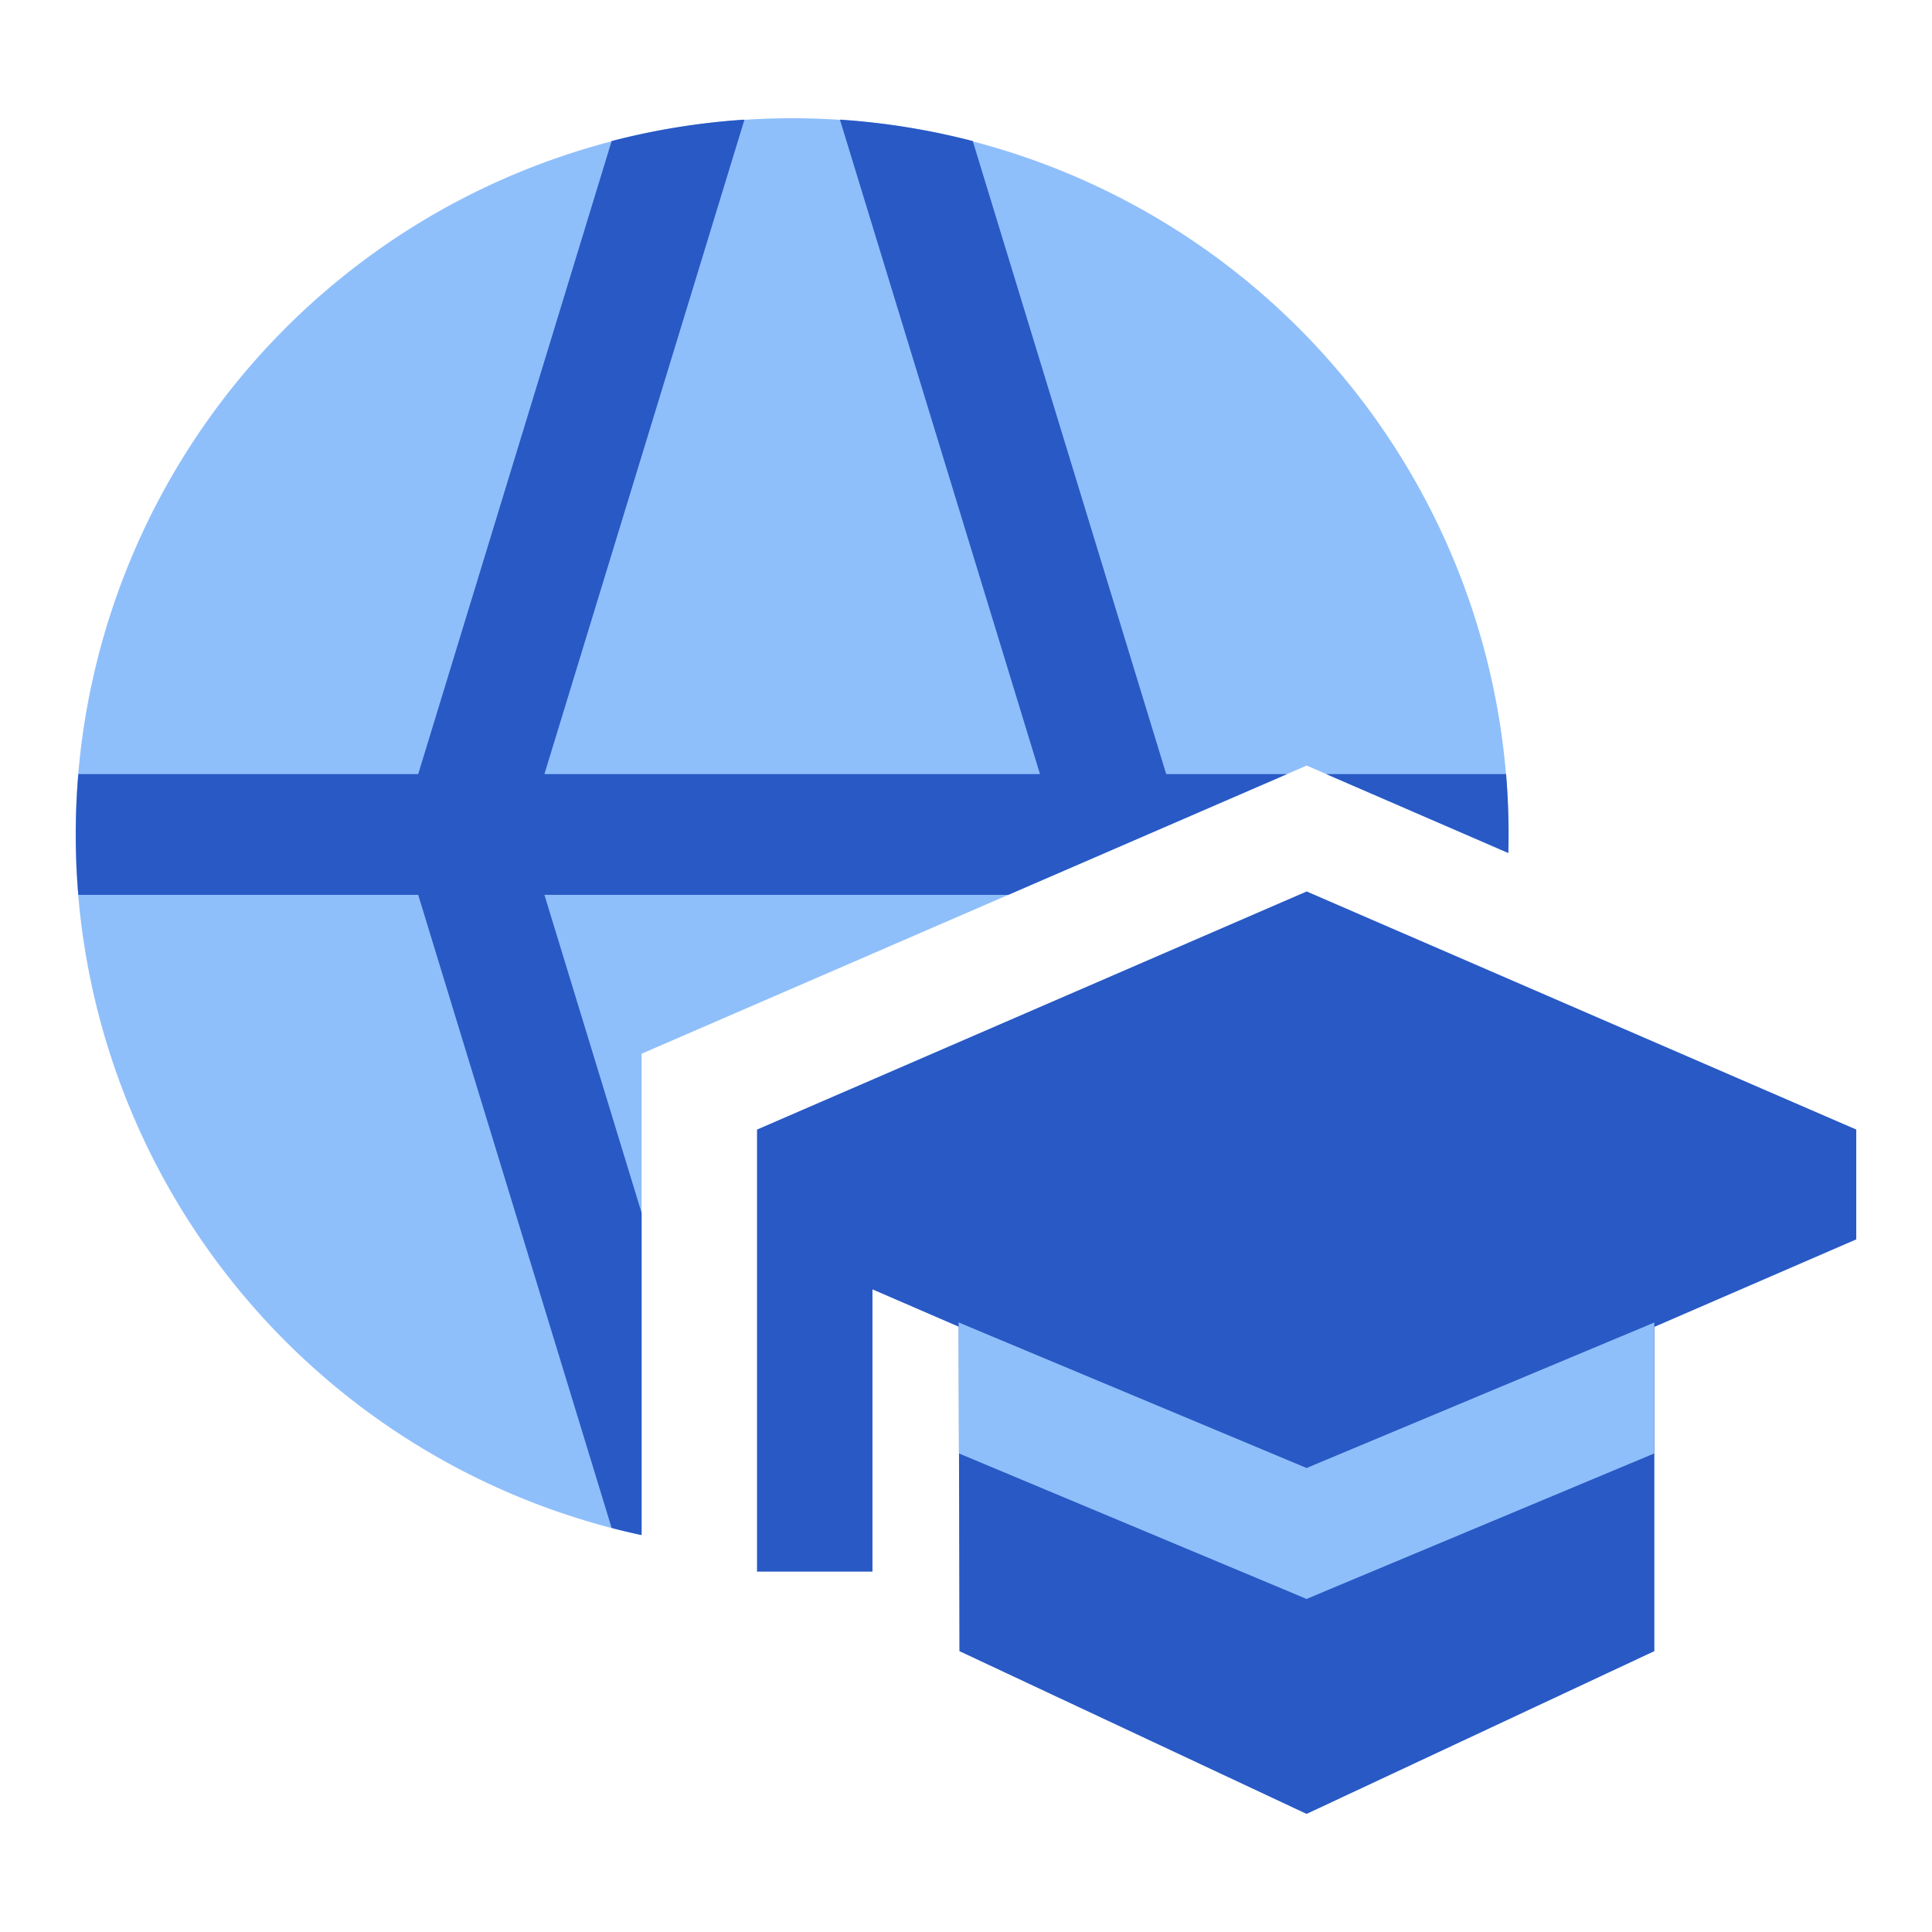
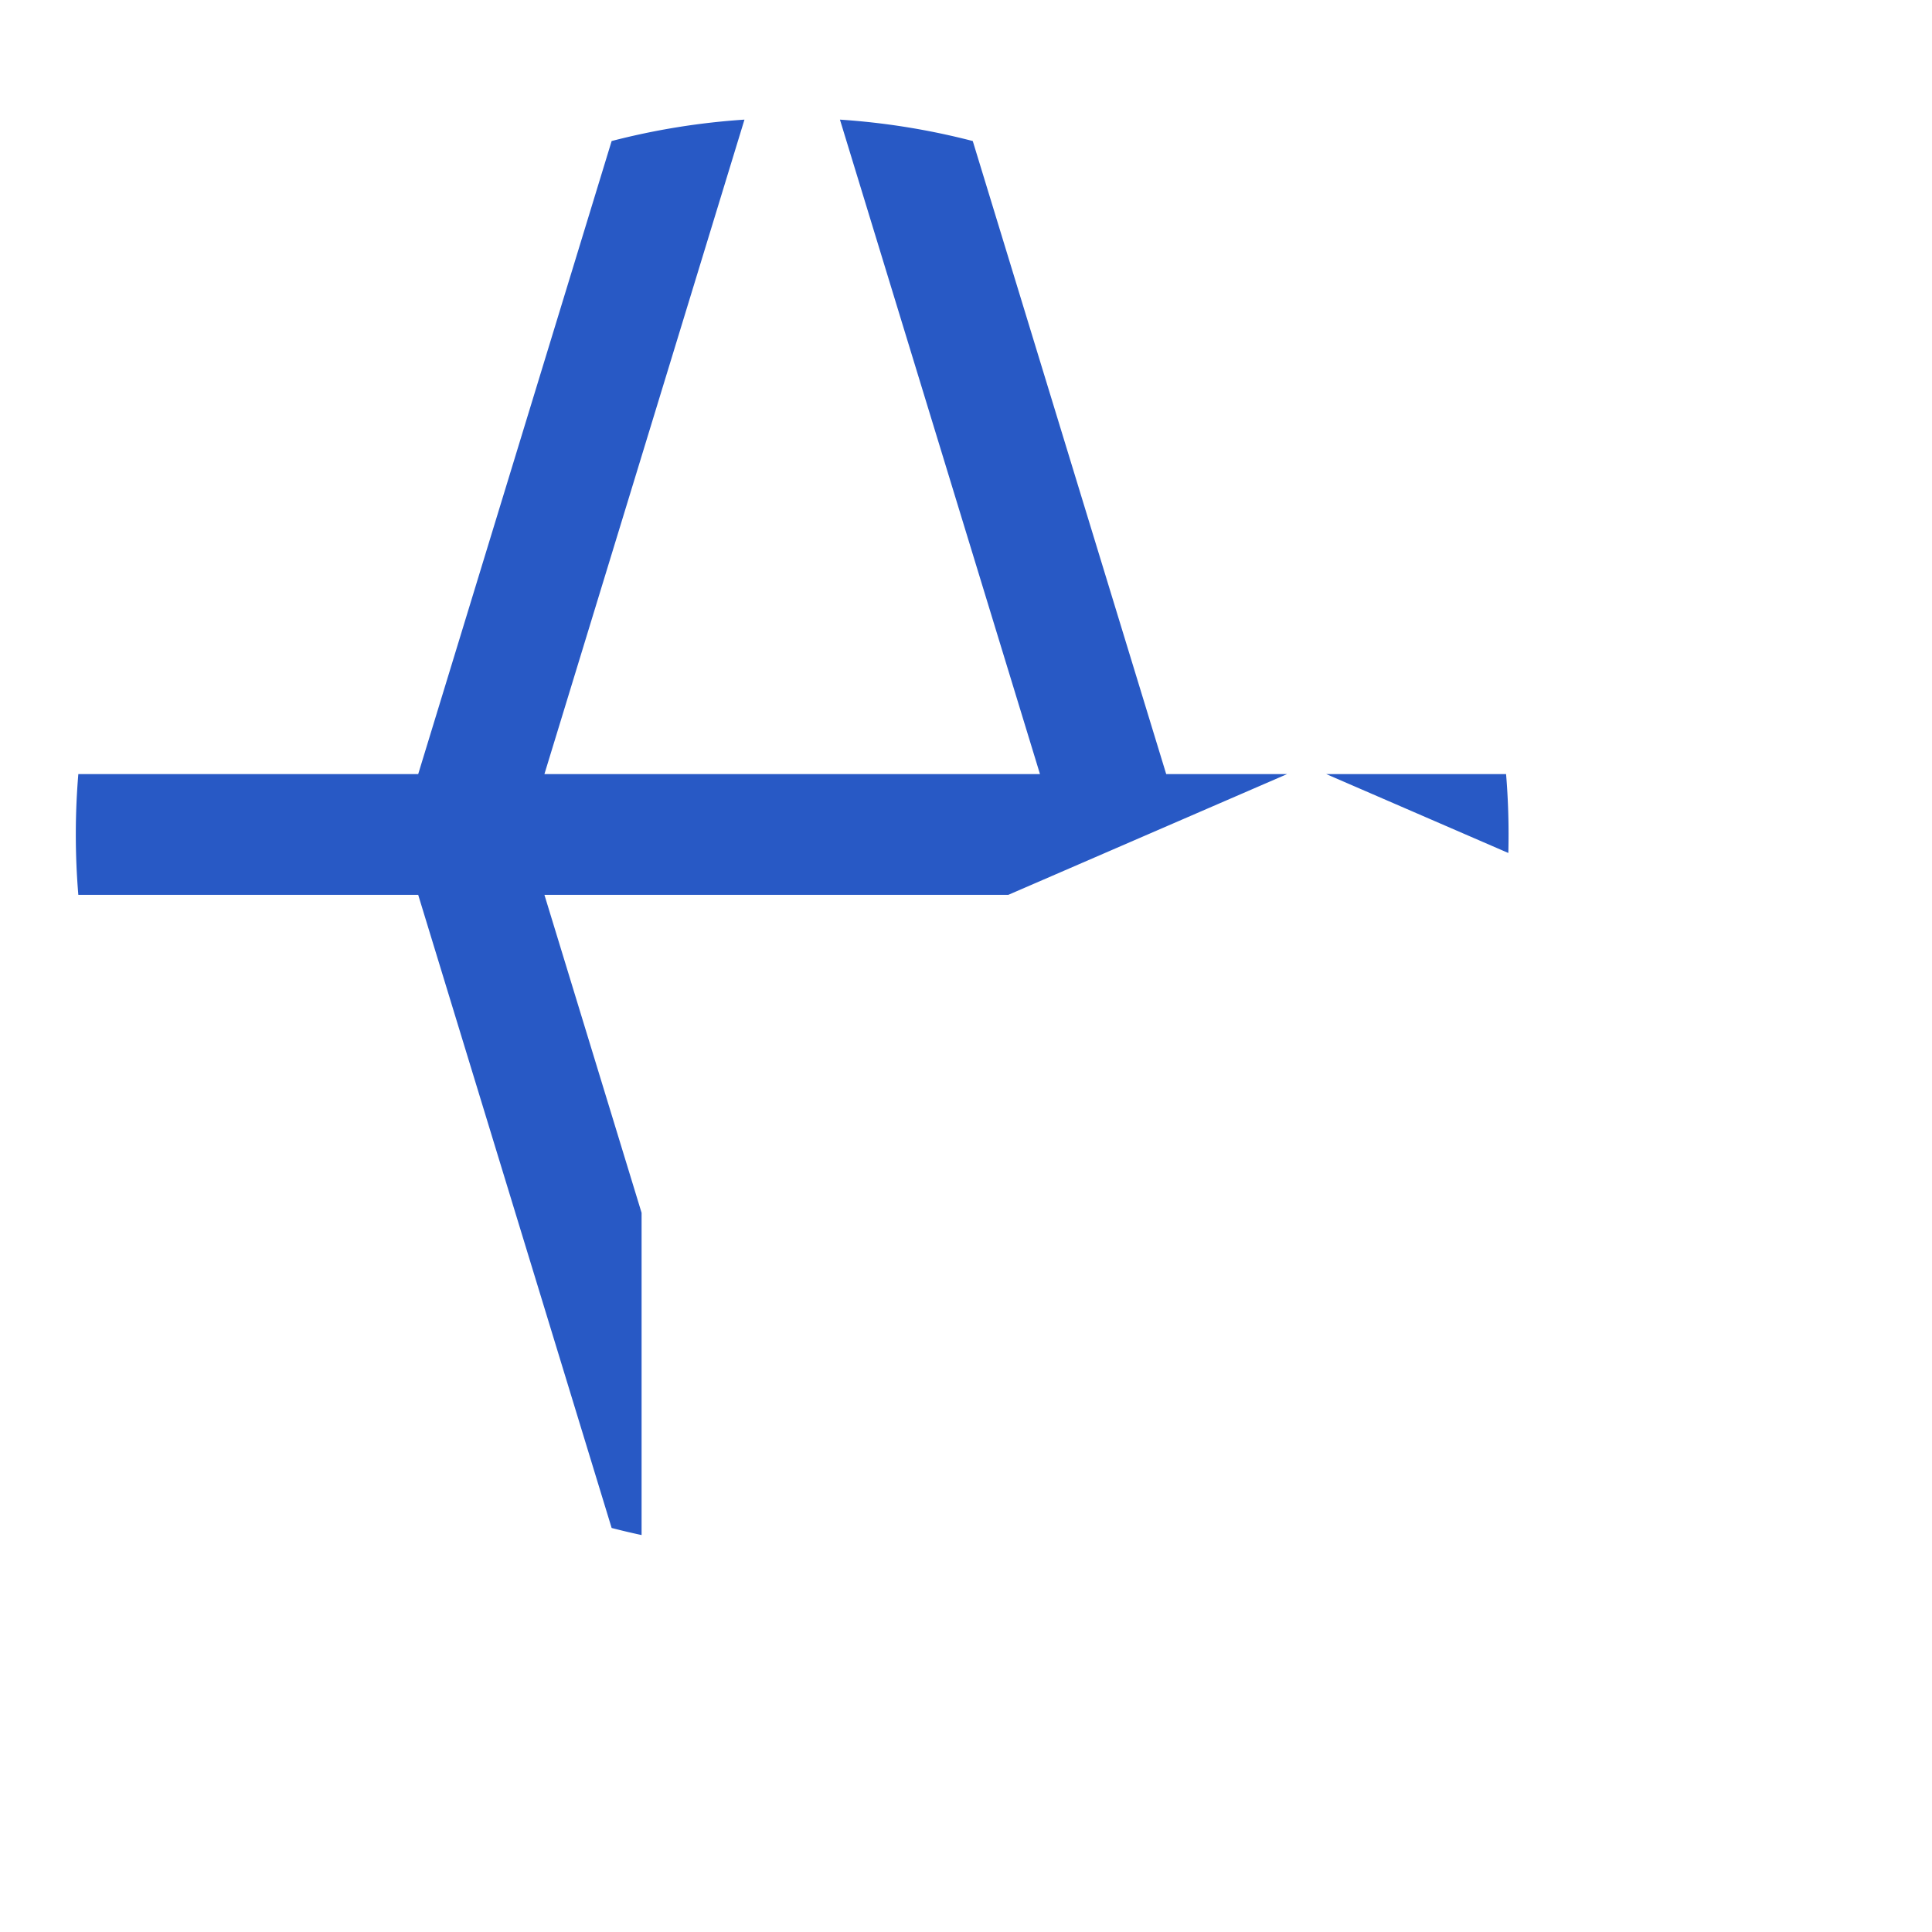
<svg xmlns="http://www.w3.org/2000/svg" fill="none" viewBox="0 0 24 24" id="Global-Learning--Streamline-Sharp">
  <desc>
    Global Learning Streamline Icon: https://streamlinehq.com
  </desc>
  <g id="global-learning--global-learning-education">
-     <path id="Subtract" fill="#8fbffa" fill-rule="evenodd" d="M18.74 10.366A8.9 8.9 0 1 0 7.97 19.07v-5.98l8.262 -3.58 2.505 1.087 0.003 -0.23Z" clip-rule="evenodd" stroke-width="1" />
-     <path id="Subtract_2" fill="#2859c5" fill-rule="evenodd" d="M7.97 19.069a8.994 8.994 0 0 1 -0.372 -0.088l-2.403 -7.865H0.973a9.015 9.015 0 0 1 0 -1.5h4.222l2.403 -7.864a8.881 8.881 0 0 1 1.65 -0.266l-2.485 8.13h6.156l-2.485 -8.13a8.881 8.881 0 0 1 1.65 0.266l2.403 7.864h1.502l-3.463 1.5H6.763l1.207 3.95v4.003Zm8.505 -9.453h2.234a9.033 9.033 0 0 1 0.028 0.98l-2.262 -0.98Z" clip-rule="evenodd" stroke-width="1" />
-     <path id="Union" fill="#2859c5" fill-rule="evenodd" d="m23.06 14.032 -6.828 -2.958 -6.828 2.958v1.364l0 4.127h1.434v-3.506l1.072 0.464 0.008 4.03 4.313 2.022 4.32 -2.022 0 -4.028 2.508 -1.087v-1.364Z" clip-rule="evenodd" stroke-width="1" />
-     <path id="Intersect" fill="#8fbffa" fill-rule="evenodd" d="m20.55 18.055 -4.03 1.686 -0.289 0.122 -0.29 -0.122 -4.029 -1.686 -0.003 -1.627 4.322 1.808 4.319 -1.807 0 1.626Z" clip-rule="evenodd" stroke-width="1" />
+     <path id="Subtract_2" fill="#2859c5" fill-rule="evenodd" d="M7.97 19.069a8.994 8.994 0 0 1 -0.372 -0.088l-2.403 -7.865H0.973a9.015 9.015 0 0 1 0 -1.5h4.222l2.403 -7.864a8.881 8.881 0 0 1 1.65 -0.266l-2.485 8.13h6.156l-2.485 -8.13a8.881 8.881 0 0 1 1.65 0.266l2.403 7.864h1.502l-3.463 1.5H6.763l1.207 3.95Zm8.505 -9.453h2.234a9.033 9.033 0 0 1 0.028 0.98l-2.262 -0.98Z" clip-rule="evenodd" stroke-width="1" />
  </g>
</svg>